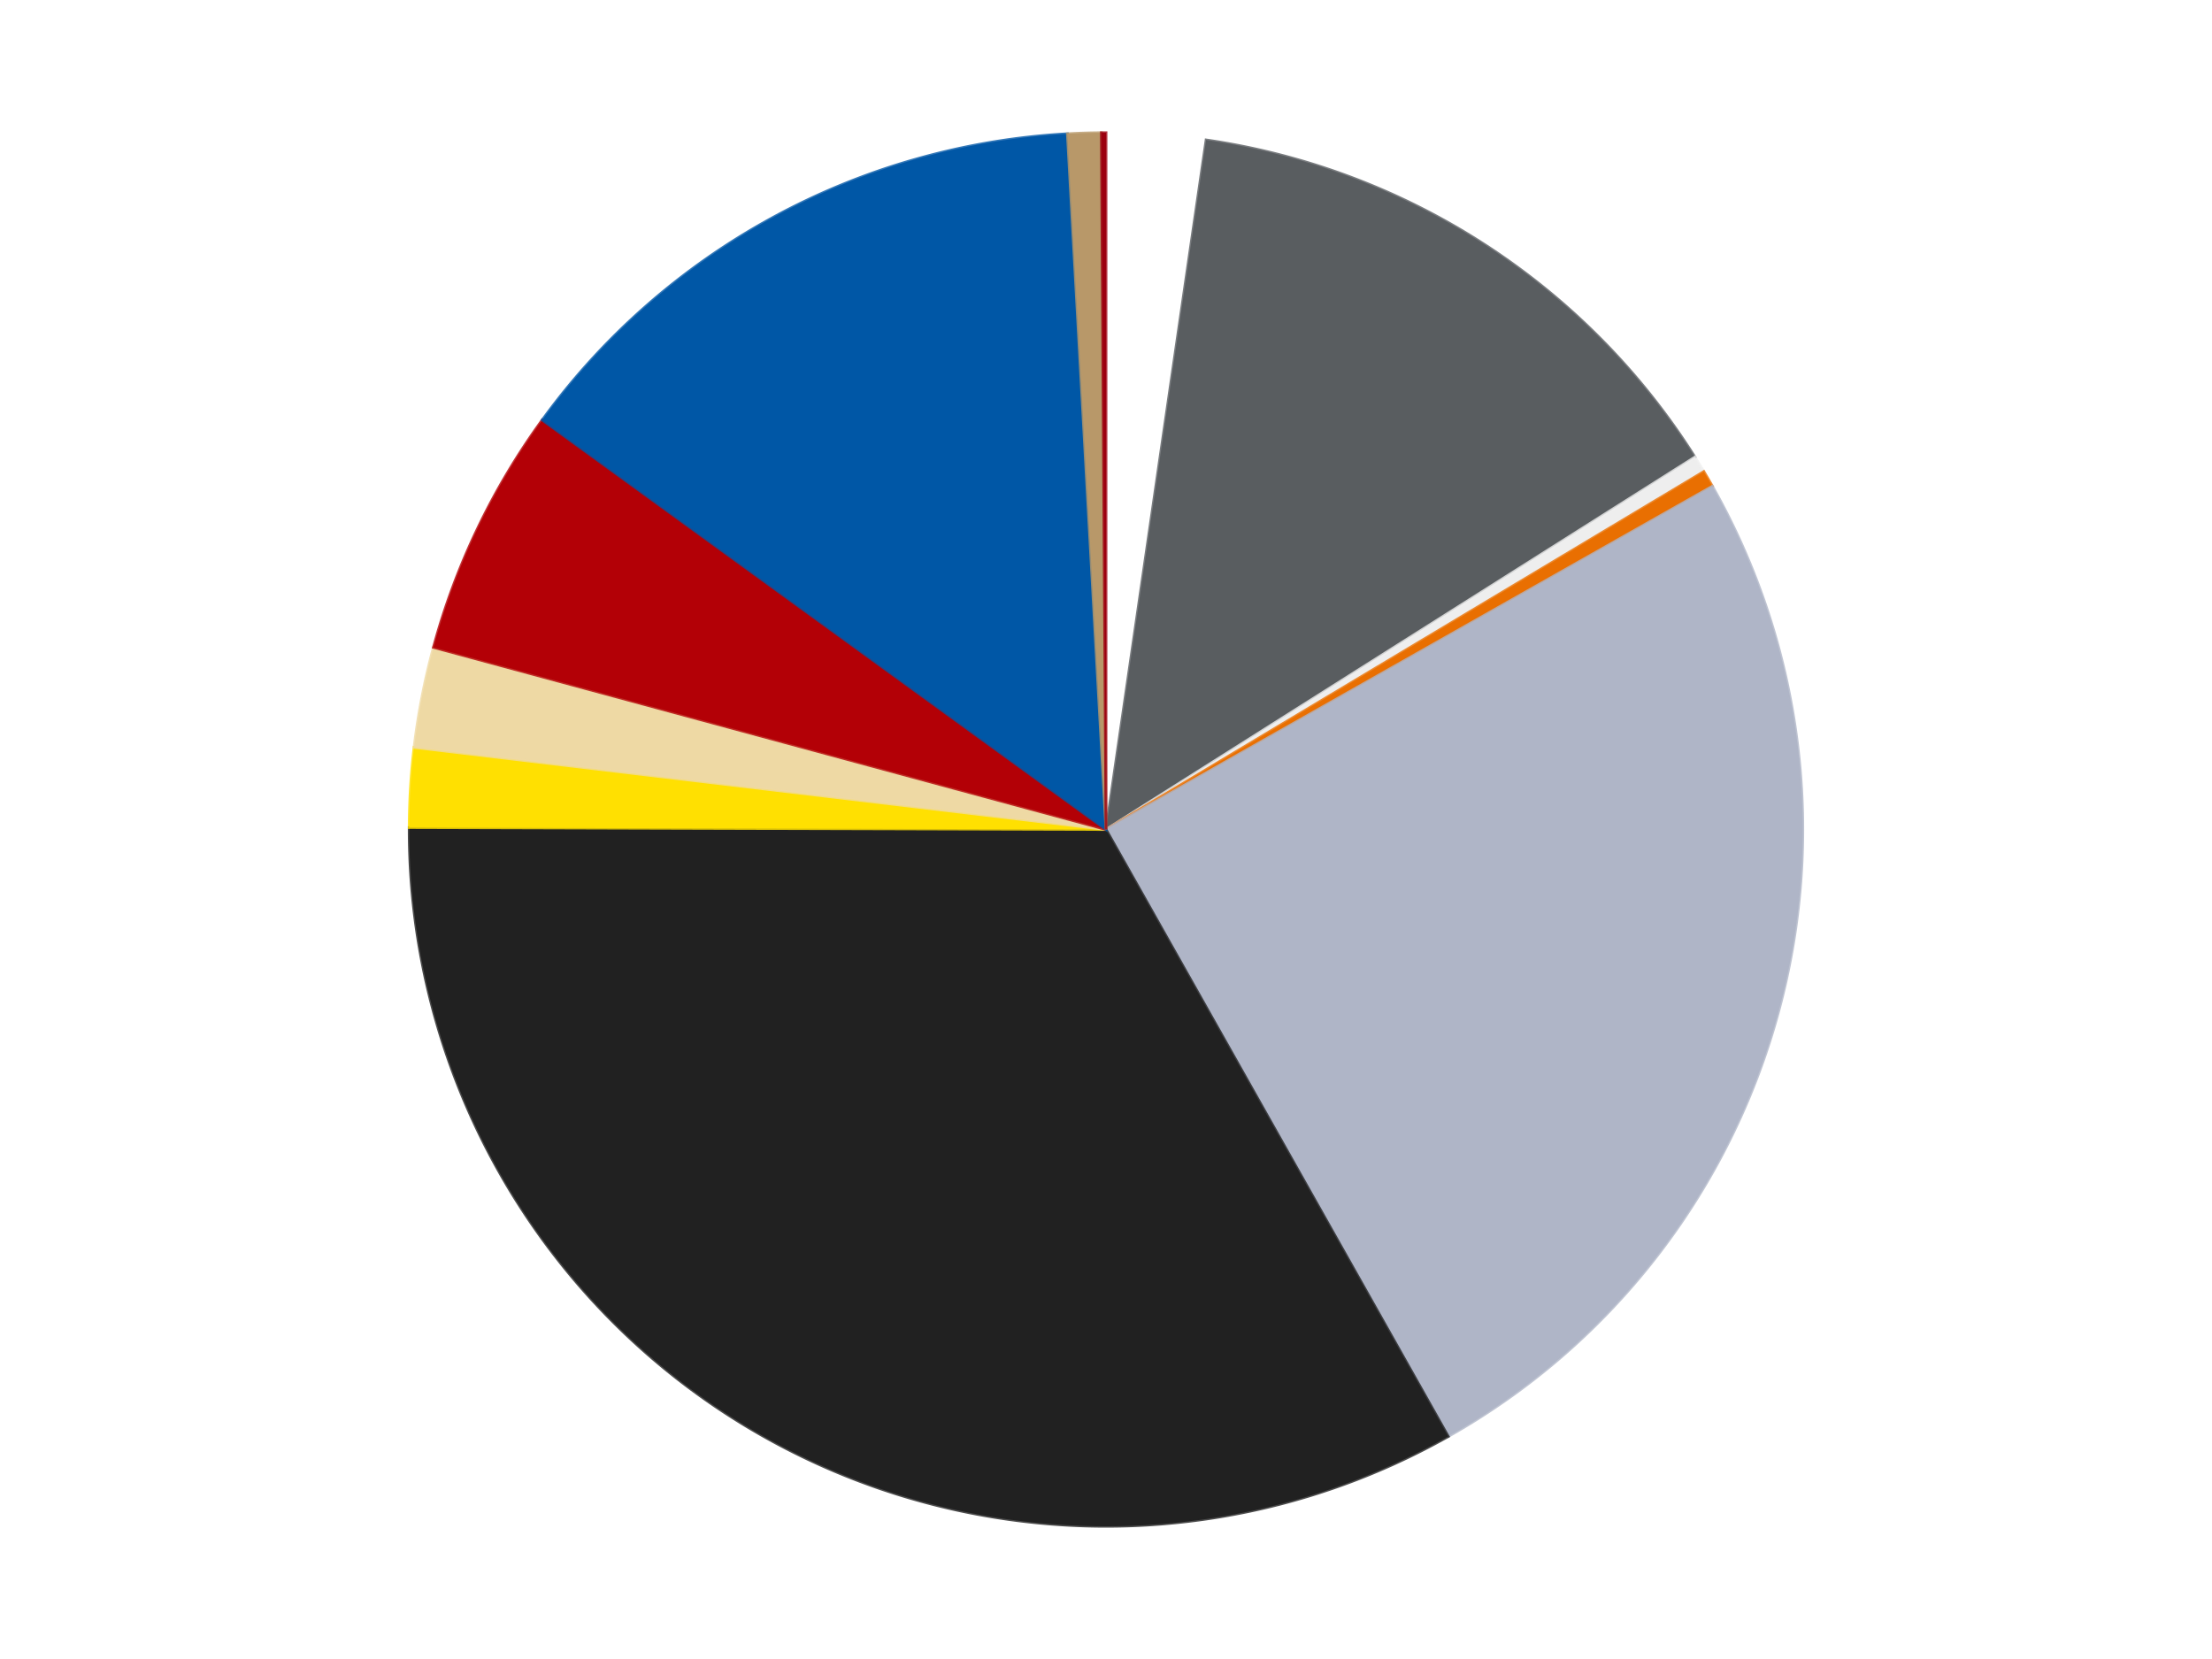
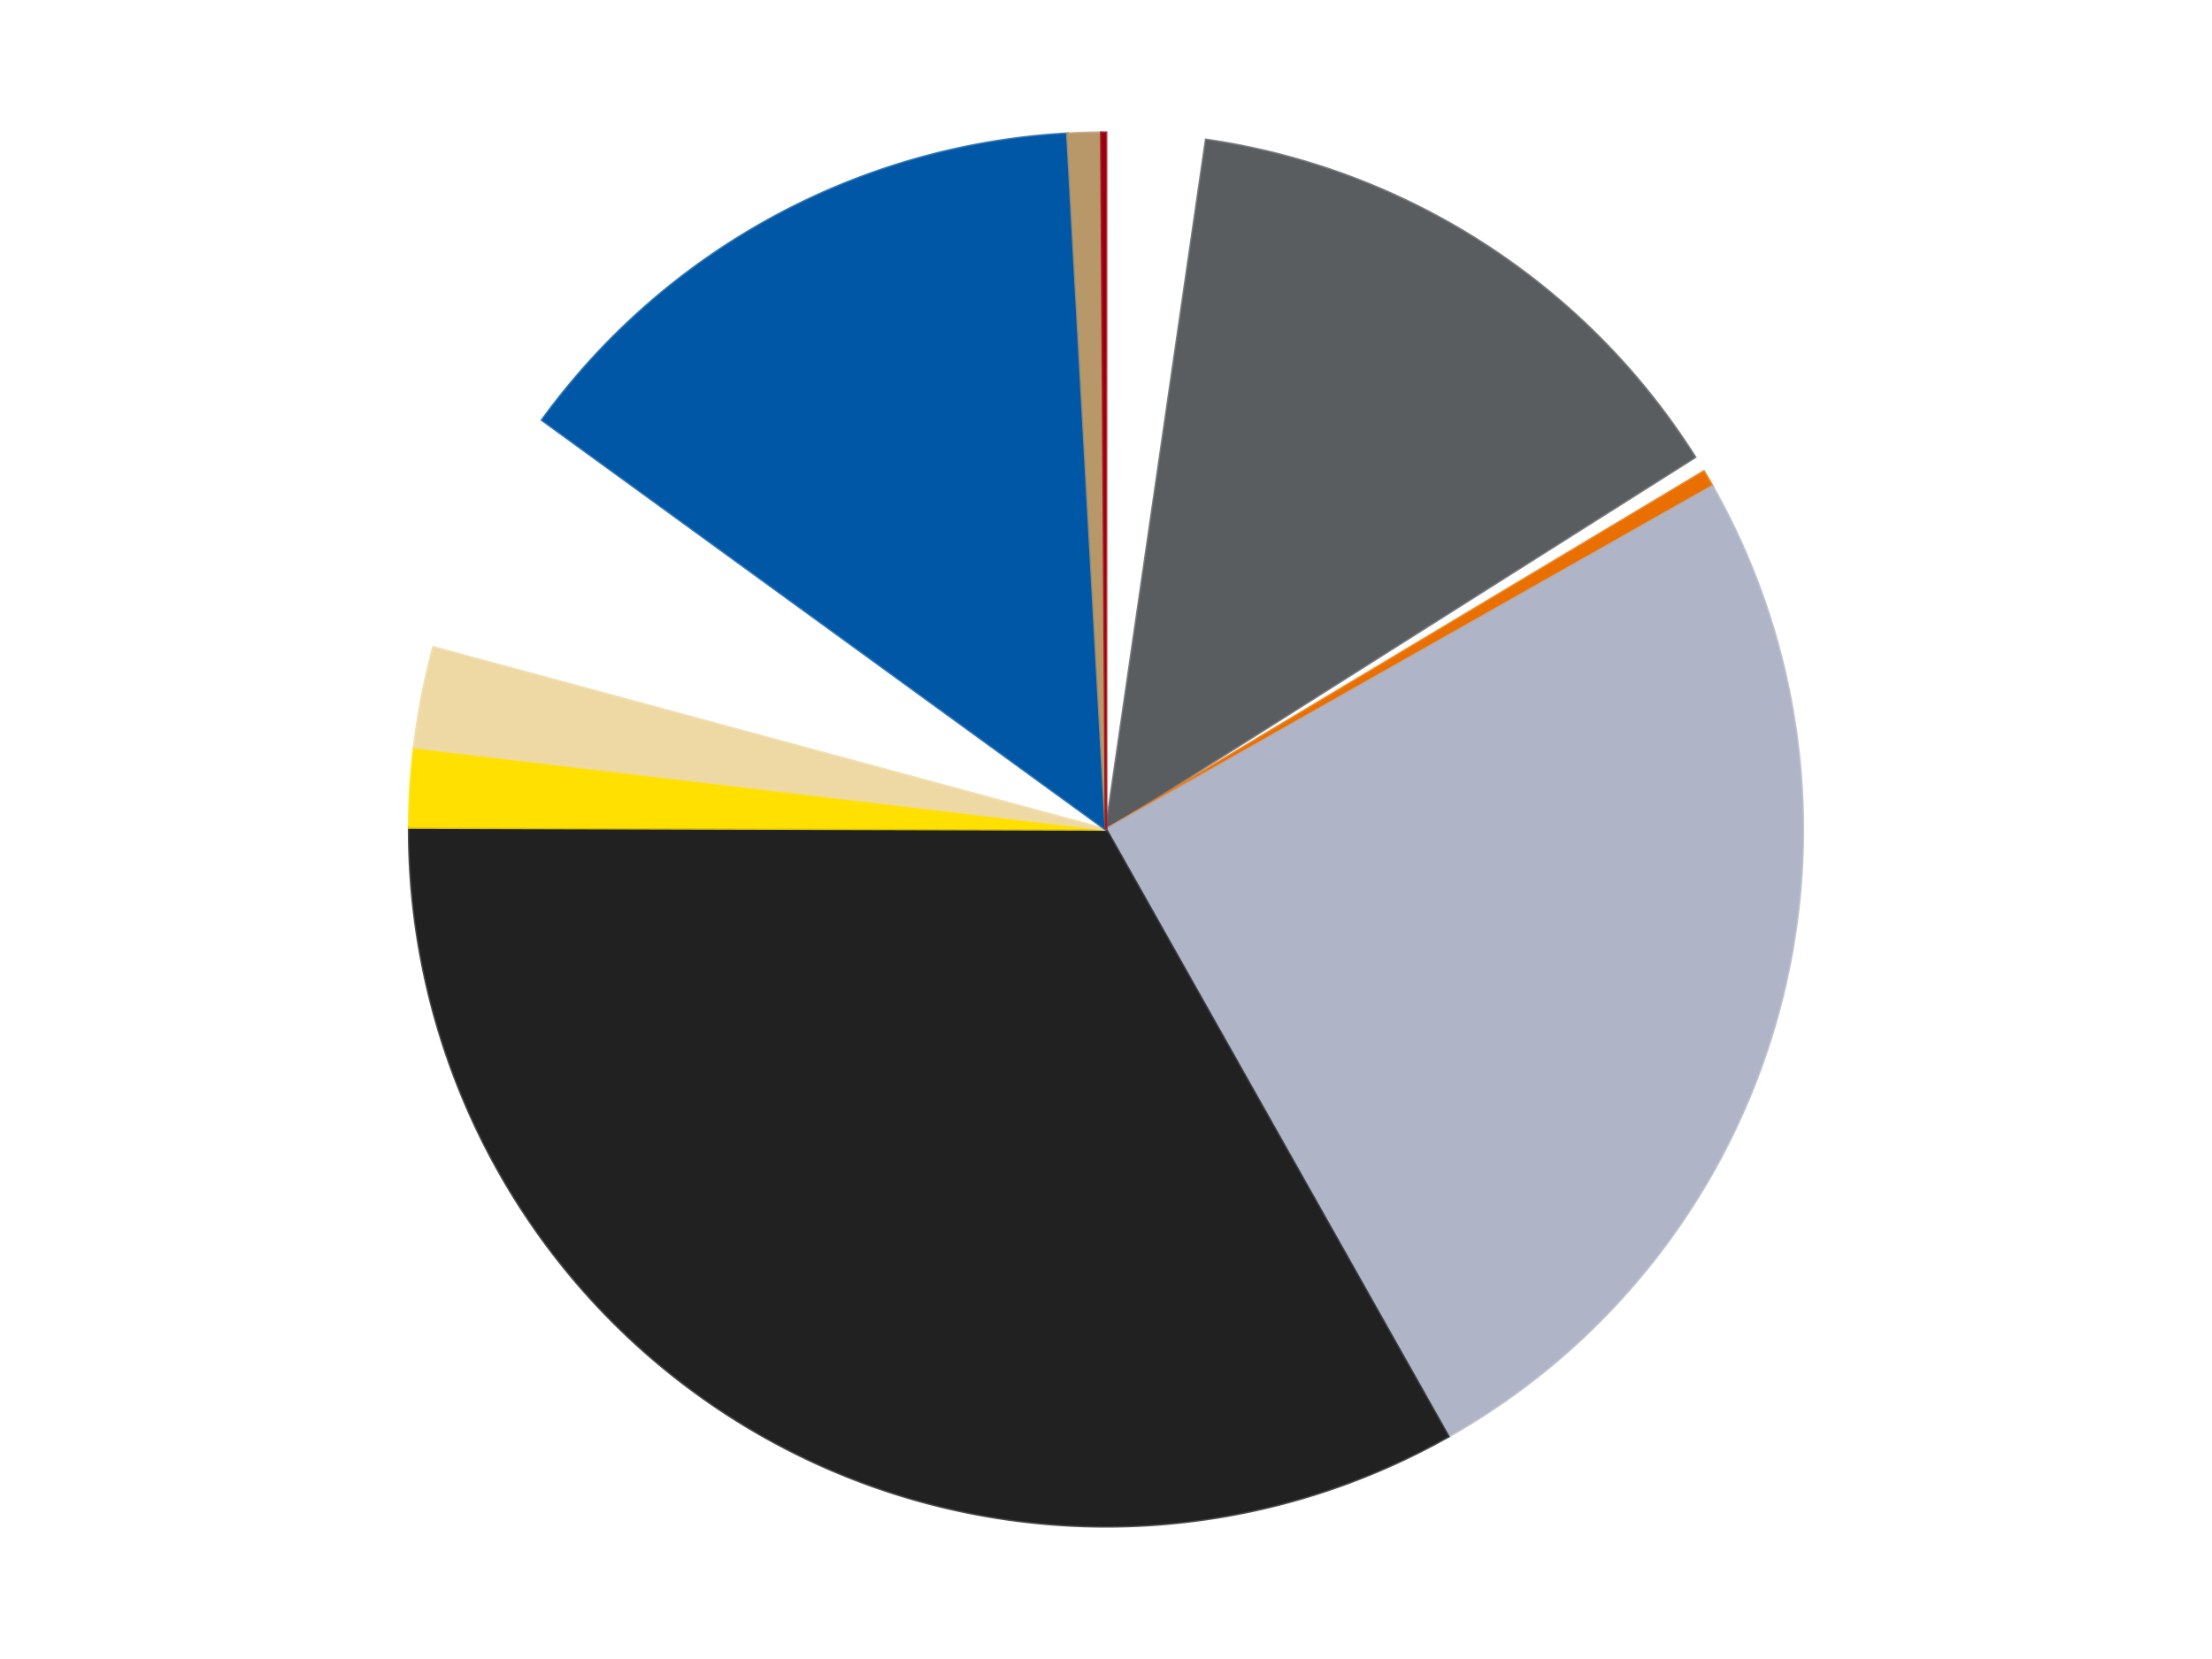
<svg xmlns="http://www.w3.org/2000/svg" xmlns:xlink="http://www.w3.org/1999/xlink" id="chart-2a84ce19-595c-428c-8b2e-639a61606966" class="pygal-chart" viewBox="0 0 800 600">
  <defs>
    <style type="text/css">#chart-2a84ce19-595c-428c-8b2e-639a61606966{-webkit-user-select:none;-webkit-font-smoothing:antialiased;font-family:Consolas,"Liberation Mono",Menlo,Courier,monospace}#chart-2a84ce19-595c-428c-8b2e-639a61606966 .title{font-family:Consolas,"Liberation Mono",Menlo,Courier,monospace;font-size:16px}#chart-2a84ce19-595c-428c-8b2e-639a61606966 .legends .legend text{font-family:Consolas,"Liberation Mono",Menlo,Courier,monospace;font-size:14px}#chart-2a84ce19-595c-428c-8b2e-639a61606966 .axis text{font-family:Consolas,"Liberation Mono",Menlo,Courier,monospace;font-size:10px}#chart-2a84ce19-595c-428c-8b2e-639a61606966 .axis text.major{font-family:Consolas,"Liberation Mono",Menlo,Courier,monospace;font-size:10px}#chart-2a84ce19-595c-428c-8b2e-639a61606966 .text-overlay text.value{font-family:Consolas,"Liberation Mono",Menlo,Courier,monospace;font-size:16px}#chart-2a84ce19-595c-428c-8b2e-639a61606966 .text-overlay text.label{font-family:Consolas,"Liberation Mono",Menlo,Courier,monospace;font-size:10px}#chart-2a84ce19-595c-428c-8b2e-639a61606966 .tooltip{font-family:Consolas,"Liberation Mono",Menlo,Courier,monospace;font-size:14px}#chart-2a84ce19-595c-428c-8b2e-639a61606966 text.no_data{font-family:Consolas,"Liberation Mono",Menlo,Courier,monospace;font-size:64px}
#chart-2a84ce19-595c-428c-8b2e-639a61606966{background-color:transparent}#chart-2a84ce19-595c-428c-8b2e-639a61606966 path,#chart-2a84ce19-595c-428c-8b2e-639a61606966 line,#chart-2a84ce19-595c-428c-8b2e-639a61606966 rect,#chart-2a84ce19-595c-428c-8b2e-639a61606966 circle{-webkit-transition:150ms;-moz-transition:150ms;transition:150ms}#chart-2a84ce19-595c-428c-8b2e-639a61606966 .graph &gt; .background{fill:transparent}#chart-2a84ce19-595c-428c-8b2e-639a61606966 .plot &gt; .background{fill:transparent}#chart-2a84ce19-595c-428c-8b2e-639a61606966 .graph{fill:rgba(0,0,0,.87)}#chart-2a84ce19-595c-428c-8b2e-639a61606966 text.no_data{fill:rgba(0,0,0,1)}#chart-2a84ce19-595c-428c-8b2e-639a61606966 .title{fill:rgba(0,0,0,1)}#chart-2a84ce19-595c-428c-8b2e-639a61606966 .legends .legend text{fill:rgba(0,0,0,.87)}#chart-2a84ce19-595c-428c-8b2e-639a61606966 .legends .legend:hover text{fill:rgba(0,0,0,1)}#chart-2a84ce19-595c-428c-8b2e-639a61606966 .axis .line{stroke:rgba(0,0,0,1)}#chart-2a84ce19-595c-428c-8b2e-639a61606966 .axis .guide.line{stroke:rgba(0,0,0,.54)}#chart-2a84ce19-595c-428c-8b2e-639a61606966 .axis .major.line{stroke:rgba(0,0,0,.87)}#chart-2a84ce19-595c-428c-8b2e-639a61606966 .axis text.major{fill:rgba(0,0,0,1)}#chart-2a84ce19-595c-428c-8b2e-639a61606966 .axis.y .guides:hover .guide.line,#chart-2a84ce19-595c-428c-8b2e-639a61606966 .line-graph .axis.x .guides:hover .guide.line,#chart-2a84ce19-595c-428c-8b2e-639a61606966 .stackedline-graph .axis.x .guides:hover .guide.line,#chart-2a84ce19-595c-428c-8b2e-639a61606966 .xy-graph .axis.x .guides:hover .guide.line{stroke:rgba(0,0,0,1)}#chart-2a84ce19-595c-428c-8b2e-639a61606966 .axis .guides:hover text{fill:rgba(0,0,0,1)}#chart-2a84ce19-595c-428c-8b2e-639a61606966 .reactive{fill-opacity:1.0;stroke-opacity:.8;stroke-width:1}#chart-2a84ce19-595c-428c-8b2e-639a61606966 .ci{stroke:rgba(0,0,0,.87)}#chart-2a84ce19-595c-428c-8b2e-639a61606966 .reactive.active,#chart-2a84ce19-595c-428c-8b2e-639a61606966 .active .reactive{fill-opacity:0.6;stroke-opacity:.9;stroke-width:4}#chart-2a84ce19-595c-428c-8b2e-639a61606966 .ci .reactive.active{stroke-width:1.5}#chart-2a84ce19-595c-428c-8b2e-639a61606966 .series text{fill:rgba(0,0,0,1)}#chart-2a84ce19-595c-428c-8b2e-639a61606966 .tooltip rect{fill:transparent;stroke:rgba(0,0,0,1);-webkit-transition:opacity 150ms;-moz-transition:opacity 150ms;transition:opacity 150ms}#chart-2a84ce19-595c-428c-8b2e-639a61606966 .tooltip .label{fill:rgba(0,0,0,.87)}#chart-2a84ce19-595c-428c-8b2e-639a61606966 .tooltip .label{fill:rgba(0,0,0,.87)}#chart-2a84ce19-595c-428c-8b2e-639a61606966 .tooltip .legend{font-size:.8em;fill:rgba(0,0,0,.54)}#chart-2a84ce19-595c-428c-8b2e-639a61606966 .tooltip .x_label{font-size:.6em;fill:rgba(0,0,0,1)}#chart-2a84ce19-595c-428c-8b2e-639a61606966 .tooltip .xlink{font-size:.5em;text-decoration:underline}#chart-2a84ce19-595c-428c-8b2e-639a61606966 .tooltip .value{font-size:1.5em}#chart-2a84ce19-595c-428c-8b2e-639a61606966 .bound{font-size:.5em}#chart-2a84ce19-595c-428c-8b2e-639a61606966 .max-value{font-size:.75em;fill:rgba(0,0,0,.54)}#chart-2a84ce19-595c-428c-8b2e-639a61606966 .map-element{fill:transparent;stroke:rgba(0,0,0,.54) !important}#chart-2a84ce19-595c-428c-8b2e-639a61606966 .map-element .reactive{fill-opacity:inherit;stroke-opacity:inherit}#chart-2a84ce19-595c-428c-8b2e-639a61606966 .color-0,#chart-2a84ce19-595c-428c-8b2e-639a61606966 .color-0 a:visited{stroke:#F44336;fill:#F44336}#chart-2a84ce19-595c-428c-8b2e-639a61606966 .color-1,#chart-2a84ce19-595c-428c-8b2e-639a61606966 .color-1 a:visited{stroke:#3F51B5;fill:#3F51B5}#chart-2a84ce19-595c-428c-8b2e-639a61606966 .color-2,#chart-2a84ce19-595c-428c-8b2e-639a61606966 .color-2 a:visited{stroke:#009688;fill:#009688}#chart-2a84ce19-595c-428c-8b2e-639a61606966 .color-3,#chart-2a84ce19-595c-428c-8b2e-639a61606966 .color-3 a:visited{stroke:#FFC107;fill:#FFC107}#chart-2a84ce19-595c-428c-8b2e-639a61606966 .color-4,#chart-2a84ce19-595c-428c-8b2e-639a61606966 .color-4 a:visited{stroke:#FF5722;fill:#FF5722}#chart-2a84ce19-595c-428c-8b2e-639a61606966 .color-5,#chart-2a84ce19-595c-428c-8b2e-639a61606966 .color-5 a:visited{stroke:#9C27B0;fill:#9C27B0}#chart-2a84ce19-595c-428c-8b2e-639a61606966 .color-6,#chart-2a84ce19-595c-428c-8b2e-639a61606966 .color-6 a:visited{stroke:#03A9F4;fill:#03A9F4}#chart-2a84ce19-595c-428c-8b2e-639a61606966 .color-7,#chart-2a84ce19-595c-428c-8b2e-639a61606966 .color-7 a:visited{stroke:#8BC34A;fill:#8BC34A}#chart-2a84ce19-595c-428c-8b2e-639a61606966 .color-8,#chart-2a84ce19-595c-428c-8b2e-639a61606966 .color-8 a:visited{stroke:#FF9800;fill:#FF9800}#chart-2a84ce19-595c-428c-8b2e-639a61606966 .color-9,#chart-2a84ce19-595c-428c-8b2e-639a61606966 .color-9 a:visited{stroke:#E91E63;fill:#E91E63}#chart-2a84ce19-595c-428c-8b2e-639a61606966 .color-10,#chart-2a84ce19-595c-428c-8b2e-639a61606966 .color-10 a:visited{stroke:#2196F3;fill:#2196F3}#chart-2a84ce19-595c-428c-8b2e-639a61606966 .color-11,#chart-2a84ce19-595c-428c-8b2e-639a61606966 .color-11 a:visited{stroke:#4CAF50;fill:#4CAF50}#chart-2a84ce19-595c-428c-8b2e-639a61606966 .text-overlay .color-0 text{fill:black}#chart-2a84ce19-595c-428c-8b2e-639a61606966 .text-overlay .color-1 text{fill:black}#chart-2a84ce19-595c-428c-8b2e-639a61606966 .text-overlay .color-2 text{fill:black}#chart-2a84ce19-595c-428c-8b2e-639a61606966 .text-overlay .color-3 text{fill:black}#chart-2a84ce19-595c-428c-8b2e-639a61606966 .text-overlay .color-4 text{fill:black}#chart-2a84ce19-595c-428c-8b2e-639a61606966 .text-overlay .color-5 text{fill:black}#chart-2a84ce19-595c-428c-8b2e-639a61606966 .text-overlay .color-6 text{fill:black}#chart-2a84ce19-595c-428c-8b2e-639a61606966 .text-overlay .color-7 text{fill:black}#chart-2a84ce19-595c-428c-8b2e-639a61606966 .text-overlay .color-8 text{fill:black}#chart-2a84ce19-595c-428c-8b2e-639a61606966 .text-overlay .color-9 text{fill:black}#chart-2a84ce19-595c-428c-8b2e-639a61606966 .text-overlay .color-10 text{fill:black}#chart-2a84ce19-595c-428c-8b2e-639a61606966 .text-overlay .color-11 text{fill:black}
#chart-2a84ce19-595c-428c-8b2e-639a61606966 text.no_data{text-anchor:middle}#chart-2a84ce19-595c-428c-8b2e-639a61606966 .guide.line{fill:none}#chart-2a84ce19-595c-428c-8b2e-639a61606966 .centered{text-anchor:middle}#chart-2a84ce19-595c-428c-8b2e-639a61606966 .title{text-anchor:middle}#chart-2a84ce19-595c-428c-8b2e-639a61606966 .legends .legend text{fill-opacity:1}#chart-2a84ce19-595c-428c-8b2e-639a61606966 .axis.x text{text-anchor:middle}#chart-2a84ce19-595c-428c-8b2e-639a61606966 .axis.x:not(.web) text[transform]{text-anchor:start}#chart-2a84ce19-595c-428c-8b2e-639a61606966 .axis.x:not(.web) text[transform].backwards{text-anchor:end}#chart-2a84ce19-595c-428c-8b2e-639a61606966 .axis.y text{text-anchor:end}#chart-2a84ce19-595c-428c-8b2e-639a61606966 .axis.y text[transform].backwards{text-anchor:start}#chart-2a84ce19-595c-428c-8b2e-639a61606966 .axis.y2 text{text-anchor:start}#chart-2a84ce19-595c-428c-8b2e-639a61606966 .axis.y2 text[transform].backwards{text-anchor:end}#chart-2a84ce19-595c-428c-8b2e-639a61606966 .axis .guide.line{stroke-dasharray:4,4;stroke:black}#chart-2a84ce19-595c-428c-8b2e-639a61606966 .axis .major.guide.line{stroke-dasharray:6,6;stroke:black}#chart-2a84ce19-595c-428c-8b2e-639a61606966 .horizontal .axis.y .guide.line,#chart-2a84ce19-595c-428c-8b2e-639a61606966 .horizontal .axis.y2 .guide.line,#chart-2a84ce19-595c-428c-8b2e-639a61606966 .vertical .axis.x .guide.line{opacity:0}#chart-2a84ce19-595c-428c-8b2e-639a61606966 .horizontal .axis.always_show .guide.line,#chart-2a84ce19-595c-428c-8b2e-639a61606966 .vertical .axis.always_show .guide.line{opacity:1 !important}#chart-2a84ce19-595c-428c-8b2e-639a61606966 .axis.y .guides:hover .guide.line,#chart-2a84ce19-595c-428c-8b2e-639a61606966 .axis.y2 .guides:hover .guide.line,#chart-2a84ce19-595c-428c-8b2e-639a61606966 .axis.x .guides:hover .guide.line{opacity:1}#chart-2a84ce19-595c-428c-8b2e-639a61606966 .axis .guides:hover text{opacity:1}#chart-2a84ce19-595c-428c-8b2e-639a61606966 .nofill{fill:none}#chart-2a84ce19-595c-428c-8b2e-639a61606966 .subtle-fill{fill-opacity:.2}#chart-2a84ce19-595c-428c-8b2e-639a61606966 .dot{stroke-width:1px;fill-opacity:1;stroke-opacity:1}#chart-2a84ce19-595c-428c-8b2e-639a61606966 .dot.active{stroke-width:5px}#chart-2a84ce19-595c-428c-8b2e-639a61606966 .dot.negative{fill:transparent}#chart-2a84ce19-595c-428c-8b2e-639a61606966 text,#chart-2a84ce19-595c-428c-8b2e-639a61606966 tspan{stroke:none !important}#chart-2a84ce19-595c-428c-8b2e-639a61606966 .series text.active{opacity:1}#chart-2a84ce19-595c-428c-8b2e-639a61606966 .tooltip rect{fill-opacity:.95;stroke-width:.5}#chart-2a84ce19-595c-428c-8b2e-639a61606966 .tooltip text{fill-opacity:1}#chart-2a84ce19-595c-428c-8b2e-639a61606966 .showable{visibility:hidden}#chart-2a84ce19-595c-428c-8b2e-639a61606966 .showable.shown{visibility:visible}#chart-2a84ce19-595c-428c-8b2e-639a61606966 .gauge-background{fill:rgba(229,229,229,1);stroke:none}#chart-2a84ce19-595c-428c-8b2e-639a61606966 .bg-lines{stroke:transparent;stroke-width:2px}</style>
    <script type="text/javascript">window.pygal = window.pygal || {};window.pygal.config = window.pygal.config || {};window.pygal.config['2a84ce19-595c-428c-8b2e-639a61606966'] = {"allow_interruptions": false, "box_mode": "extremes", "classes": ["pygal-chart"], "css": ["file://style.css", "file://graph.css"], "defs": [], "disable_xml_declaration": false, "dots_size": 2.5, "dynamic_print_values": false, "explicit_size": false, "fill": false, "force_uri_protocol": "https", "formatter": null, "half_pie": false, "height": 600, "include_x_axis": false, "inner_radius": 0, "interpolate": null, "interpolation_parameters": {}, "interpolation_precision": 250, "inverse_y_axis": false, "js": ["//kozea.github.io/pygal.js/2.0.x/pygal-tooltips.min.js"], "legend_at_bottom": false, "legend_at_bottom_columns": null, "legend_box_size": 12, "logarithmic": false, "margin": 20, "margin_bottom": null, "margin_left": null, "margin_right": null, "margin_top": null, "max_scale": 16, "min_scale": 4, "missing_value_fill_truncation": "x", "no_data_text": "No data", "no_prefix": false, "order_min": null, "pretty_print": false, "print_labels": false, "print_values": false, "print_values_position": "center", "print_zeroes": true, "range": null, "rounded_bars": null, "secondary_range": null, "show_dots": true, "show_legend": false, "show_minor_x_labels": true, "show_minor_y_labels": true, "show_only_major_dots": false, "show_x_guides": false, "show_x_labels": true, "show_y_guides": true, "show_y_labels": true, "spacing": 10, "stack_from_top": false, "strict": false, "stroke": true, "stroke_style": null, "style": {"background": "transparent", "ci_colors": [], "colors": ["#F44336", "#3F51B5", "#009688", "#FFC107", "#FF5722", "#9C27B0", "#03A9F4", "#8BC34A", "#FF9800", "#E91E63", "#2196F3", "#4CAF50", "#FFEB3B", "#673AB7", "#00BCD4", "#CDDC39", "#9E9E9E", "#607D8B"], "dot_opacity": "1", "font_family": "Consolas, \"Liberation Mono\", Menlo, Courier, monospace", "foreground": "rgba(0, 0, 0, .87)", "foreground_strong": "rgba(0, 0, 0, 1)", "foreground_subtle": "rgba(0, 0, 0, .54)", "guide_stroke_color": "black", "guide_stroke_dasharray": "4,4", "label_font_family": "Consolas, \"Liberation Mono\", Menlo, Courier, monospace", "label_font_size": 10, "legend_font_family": "Consolas, \"Liberation Mono\", Menlo, Courier, monospace", "legend_font_size": 14, "major_guide_stroke_color": "black", "major_guide_stroke_dasharray": "6,6", "major_label_font_family": "Consolas, \"Liberation Mono\", Menlo, Courier, monospace", "major_label_font_size": 10, "no_data_font_family": "Consolas, \"Liberation Mono\", Menlo, Courier, monospace", "no_data_font_size": 64, "opacity": "1.0", "opacity_hover": "0.6", "plot_background": "transparent", "stroke_opacity": ".8", "stroke_opacity_hover": ".9", "stroke_width": "1", "stroke_width_hover": "4", "title_font_family": "Consolas, \"Liberation Mono\", Menlo, Courier, monospace", "title_font_size": 16, "tooltip_font_family": "Consolas, \"Liberation Mono\", Menlo, Courier, monospace", "tooltip_font_size": 14, "transition": "150ms", "value_background": "rgba(229, 229, 229, 1)", "value_colors": [], "value_font_family": "Consolas, \"Liberation Mono\", Menlo, Courier, monospace", "value_font_size": 16, "value_label_font_family": "Consolas, \"Liberation Mono\", Menlo, Courier, monospace", "value_label_font_size": 10}, "title": null, "tooltip_border_radius": 0, "tooltip_fancy_mode": true, "truncate_label": null, "truncate_legend": null, "width": 800, "x_label_rotation": 0, "x_labels": null, "x_labels_major": null, "x_labels_major_count": null, "x_labels_major_every": null, "x_title": null, "xrange": null, "y_label_rotation": 0, "y_labels": null, "y_labels_major": null, "y_labels_major_count": null, "y_labels_major_every": null, "y_title": null, "zero": 0, "legends": ["White", "Dark Bluish Gray", "Trans-Clear", "Trans-Orange", "Light Bluish Gray", "Black", "Yellow", "Tan", "Red", "Blue", "Dark Tan", "Trans-Red"]}</script>
    <script type="text/javascript" xlink:href="https://kozea.github.io/pygal.js/2.0.x/pygal-tooltips.min.js" />
  </defs>
  <title>Pygal</title>
  <g class="graph pie-graph vertical">
-     <rect x="0" y="0" width="800" height="600" class="background" />
    <g transform="translate(20, 20)" class="plot">
      <rect x="0" y="0" width="760" height="560" class="background" />
      <g class="series serie-0 color-0">
        <g class="slices">
          <g class="slice" style="fill: #FFFFFF; stroke: #FFFFFF">
-             <path d="M380 28 A252 252 0 0 1 416.203 30.614 L380 280 A0 0 0 0 0 380 280 z" class="slice reactive tooltip-trigger" />
            <desc class="value">65</desc>
            <desc class="x centered">389.0742568255761</desc>
            <desc class="y centered">154.32717929853135</desc>
          </g>
        </g>
      </g>
      <g class="series serie-1 color-1">
        <g class="slices">
          <g class="slice" style="fill: #595D60; stroke: #595D60">
            <path d="M416.203 30.614 A252 252 0 0 1 592.986 145.312 L380 280 A0 0 0 0 0 380 280 z" class="slice reactive tooltip-trigger" />
            <desc class="value">389</desc>
            <desc class="x centered">448.57959199748433</desc>
            <desc class="y centered">174.2983464582574</desc>
          </g>
        </g>
      </g>
      <g class="series serie-2 color-2">
        <g class="slices">
          <g class="slice" style="fill: #EEEEEE; stroke: #EEEEEE">
-             <path d="M592.986 145.312 A252 252 0 0 1 596.208 150.547 L380 280 A0 0 0 0 0 380 280 z" class="slice reactive tooltip-trigger" />
            <desc class="value">11</desc>
            <desc class="x centered">487.3065287639156</desc>
            <desc class="y centered">213.95979342371072</desc>
          </g>
        </g>
      </g>
      <g class="series serie-3 color-3">
        <g class="slices">
          <g class="slice" style="fill: #E96F01; stroke: #E96F01">
            <path d="M596.208 150.547 A252 252 0 0 1 599.302 155.86 L380 280 A0 0 0 0 0 380 280 z" class="slice reactive tooltip-trigger" />
            <desc class="value">11</desc>
            <desc class="x centered">488.8855810767122</desc>
            <desc class="y centered">216.59708024399242</desc>
          </g>
        </g>
      </g>
      <g class="series serie-4 color-4">
        <g class="slices">
          <g class="slice" style="fill: #AFB5C7; stroke: #AFB5C7">
            <path d="M599.302 155.86 A252 252 0 0 1 503.775 499.508 L380 280 A0 0 0 0 0 380 280 z" class="slice reactive tooltip-trigger" />
            <desc class="value">709</desc>
            <desc class="x centered">501.39698154968335</desc>
            <desc class="y centered">313.74570892166645</desc>
          </g>
        </g>
      </g>
      <g class="series serie-5 color-5">
        <g class="slices">
          <g class="slice" style="fill: #212121; stroke: #212121">
            <path d="M503.775 499.508 A252 252 0 0 1 128.001 279.301 L380 280 A0 0 0 0 0 380 280 z" class="slice reactive tooltip-trigger" />
            <desc class="value">941</desc>
            <desc class="x centered">316.29545864167204</desc>
            <desc class="y centered">388.70938970634086</desc>
          </g>
        </g>
      </g>
      <g class="series serie-6 color-6">
        <g class="slices">
          <g class="slice" style="fill: #FFE001; stroke: #FFE001">
            <path d="M128.001 279.301 A252 252 0 0 1 129.755 250.308 L380 280 A0 0 0 0 0 380 280 z" class="slice reactive tooltip-trigger" />
            <desc class="value">52</desc>
            <desc class="x centered">254.23004243454173</desc>
            <desc class="y centered">272.3896272113105</desc>
          </g>
        </g>
      </g>
      <g class="series serie-7 color-7">
        <g class="slices">
          <g class="slice" style="fill: #EED9A4; stroke: #EED9A4">
            <path d="M129.755 250.308 A252 252 0 0 1 136.762 214.126 L380 280 A0 0 0 0 0 380 280 z" class="slice reactive tooltip-trigger" />
            <desc class="value">66</desc>
            <desc class="x centered">256.29826781930353</desc>
            <desc class="y centered">256.0441770023393</desc>
          </g>
        </g>
      </g>
      <g class="series serie-8 color-8">
        <g class="slices">
          <g class="slice" style="fill: #B30006; stroke: #B30006">
-             <path d="M136.762 214.126 A252 252 0 0 1 176.111 131.901 L380 280 A0 0 0 0 0 380 280 z" class="slice reactive tooltip-trigger" />
            <desc class="value">164</desc>
            <desc class="x centered">266.34402534396224</desc>
            <desc class="y centered">225.60956494946836</desc>
          </g>
        </g>
      </g>
      <g class="series serie-9 color-9">
        <g class="slices">
          <g class="slice" style="fill: #0057A6; stroke: #0057A6">
            <path d="M176.111 131.901 A252 252 0 0 1 366.035 28.387 L380 280 A0 0 0 0 0 380 280 z" class="slice reactive tooltip-trigger" />
            <desc class="value">400</desc>
            <desc class="x centered">319.7010470534836</desc>
            <desc class="y centered">169.36530257846863</desc>
          </g>
        </g>
      </g>
      <g class="series serie-10 color-10">
        <g class="slices">
          <g class="slice" style="fill: #B89869; stroke: #B89869">
            <path d="M366.035 28.387 A252 252 0 0 1 378.323 28.006 L380 280 A0 0 0 0 0 380 280 z" class="slice reactive tooltip-trigger" />
            <desc class="value">22</desc>
            <desc class="x centered">376.0883310888182</desc>
            <desc class="y centered">154.0607335009081</desc>
          </g>
        </g>
      </g>
      <g class="series serie-11 color-11">
        <g class="slices">
          <g class="slice" style="fill: #9C0010; stroke: #9C0010">
            <path d="M378.323 28.006 A252 252 0 0 1 380 28 L380 280 A0 0 0 0 0 380 280 z" class="slice reactive tooltip-trigger" />
            <desc class="value">3</desc>
            <desc class="x centered">379.58082603862437</desc>
            <desc class="y centered">154.0006972511748</desc>
          </g>
        </g>
      </g>
    </g>
    <g class="titles" />
    <g transform="translate(20, 20)" class="plot overlay">
      <g class="series serie-0 color-0" />
      <g class="series serie-1 color-1" />
      <g class="series serie-2 color-2" />
      <g class="series serie-3 color-3" />
      <g class="series serie-4 color-4" />
      <g class="series serie-5 color-5" />
      <g class="series serie-6 color-6" />
      <g class="series serie-7 color-7" />
      <g class="series serie-8 color-8" />
      <g class="series serie-9 color-9" />
      <g class="series serie-10 color-10" />
      <g class="series serie-11 color-11" />
    </g>
    <g transform="translate(20, 20)" class="plot text-overlay">
      <g class="series serie-0 color-0" />
      <g class="series serie-1 color-1" />
      <g class="series serie-2 color-2" />
      <g class="series serie-3 color-3" />
      <g class="series serie-4 color-4" />
      <g class="series serie-5 color-5" />
      <g class="series serie-6 color-6" />
      <g class="series serie-7 color-7" />
      <g class="series serie-8 color-8" />
      <g class="series serie-9 color-9" />
      <g class="series serie-10 color-10" />
      <g class="series serie-11 color-11" />
    </g>
    <g transform="translate(20, 20)" class="plot tooltip-overlay">
      <g transform="translate(0 0)" style="opacity: 0" class="tooltip">
        <rect rx="0" ry="0" width="0" height="0" class="tooltip-box" />
        <g class="text" />
      </g>
    </g>
  </g>
</svg>